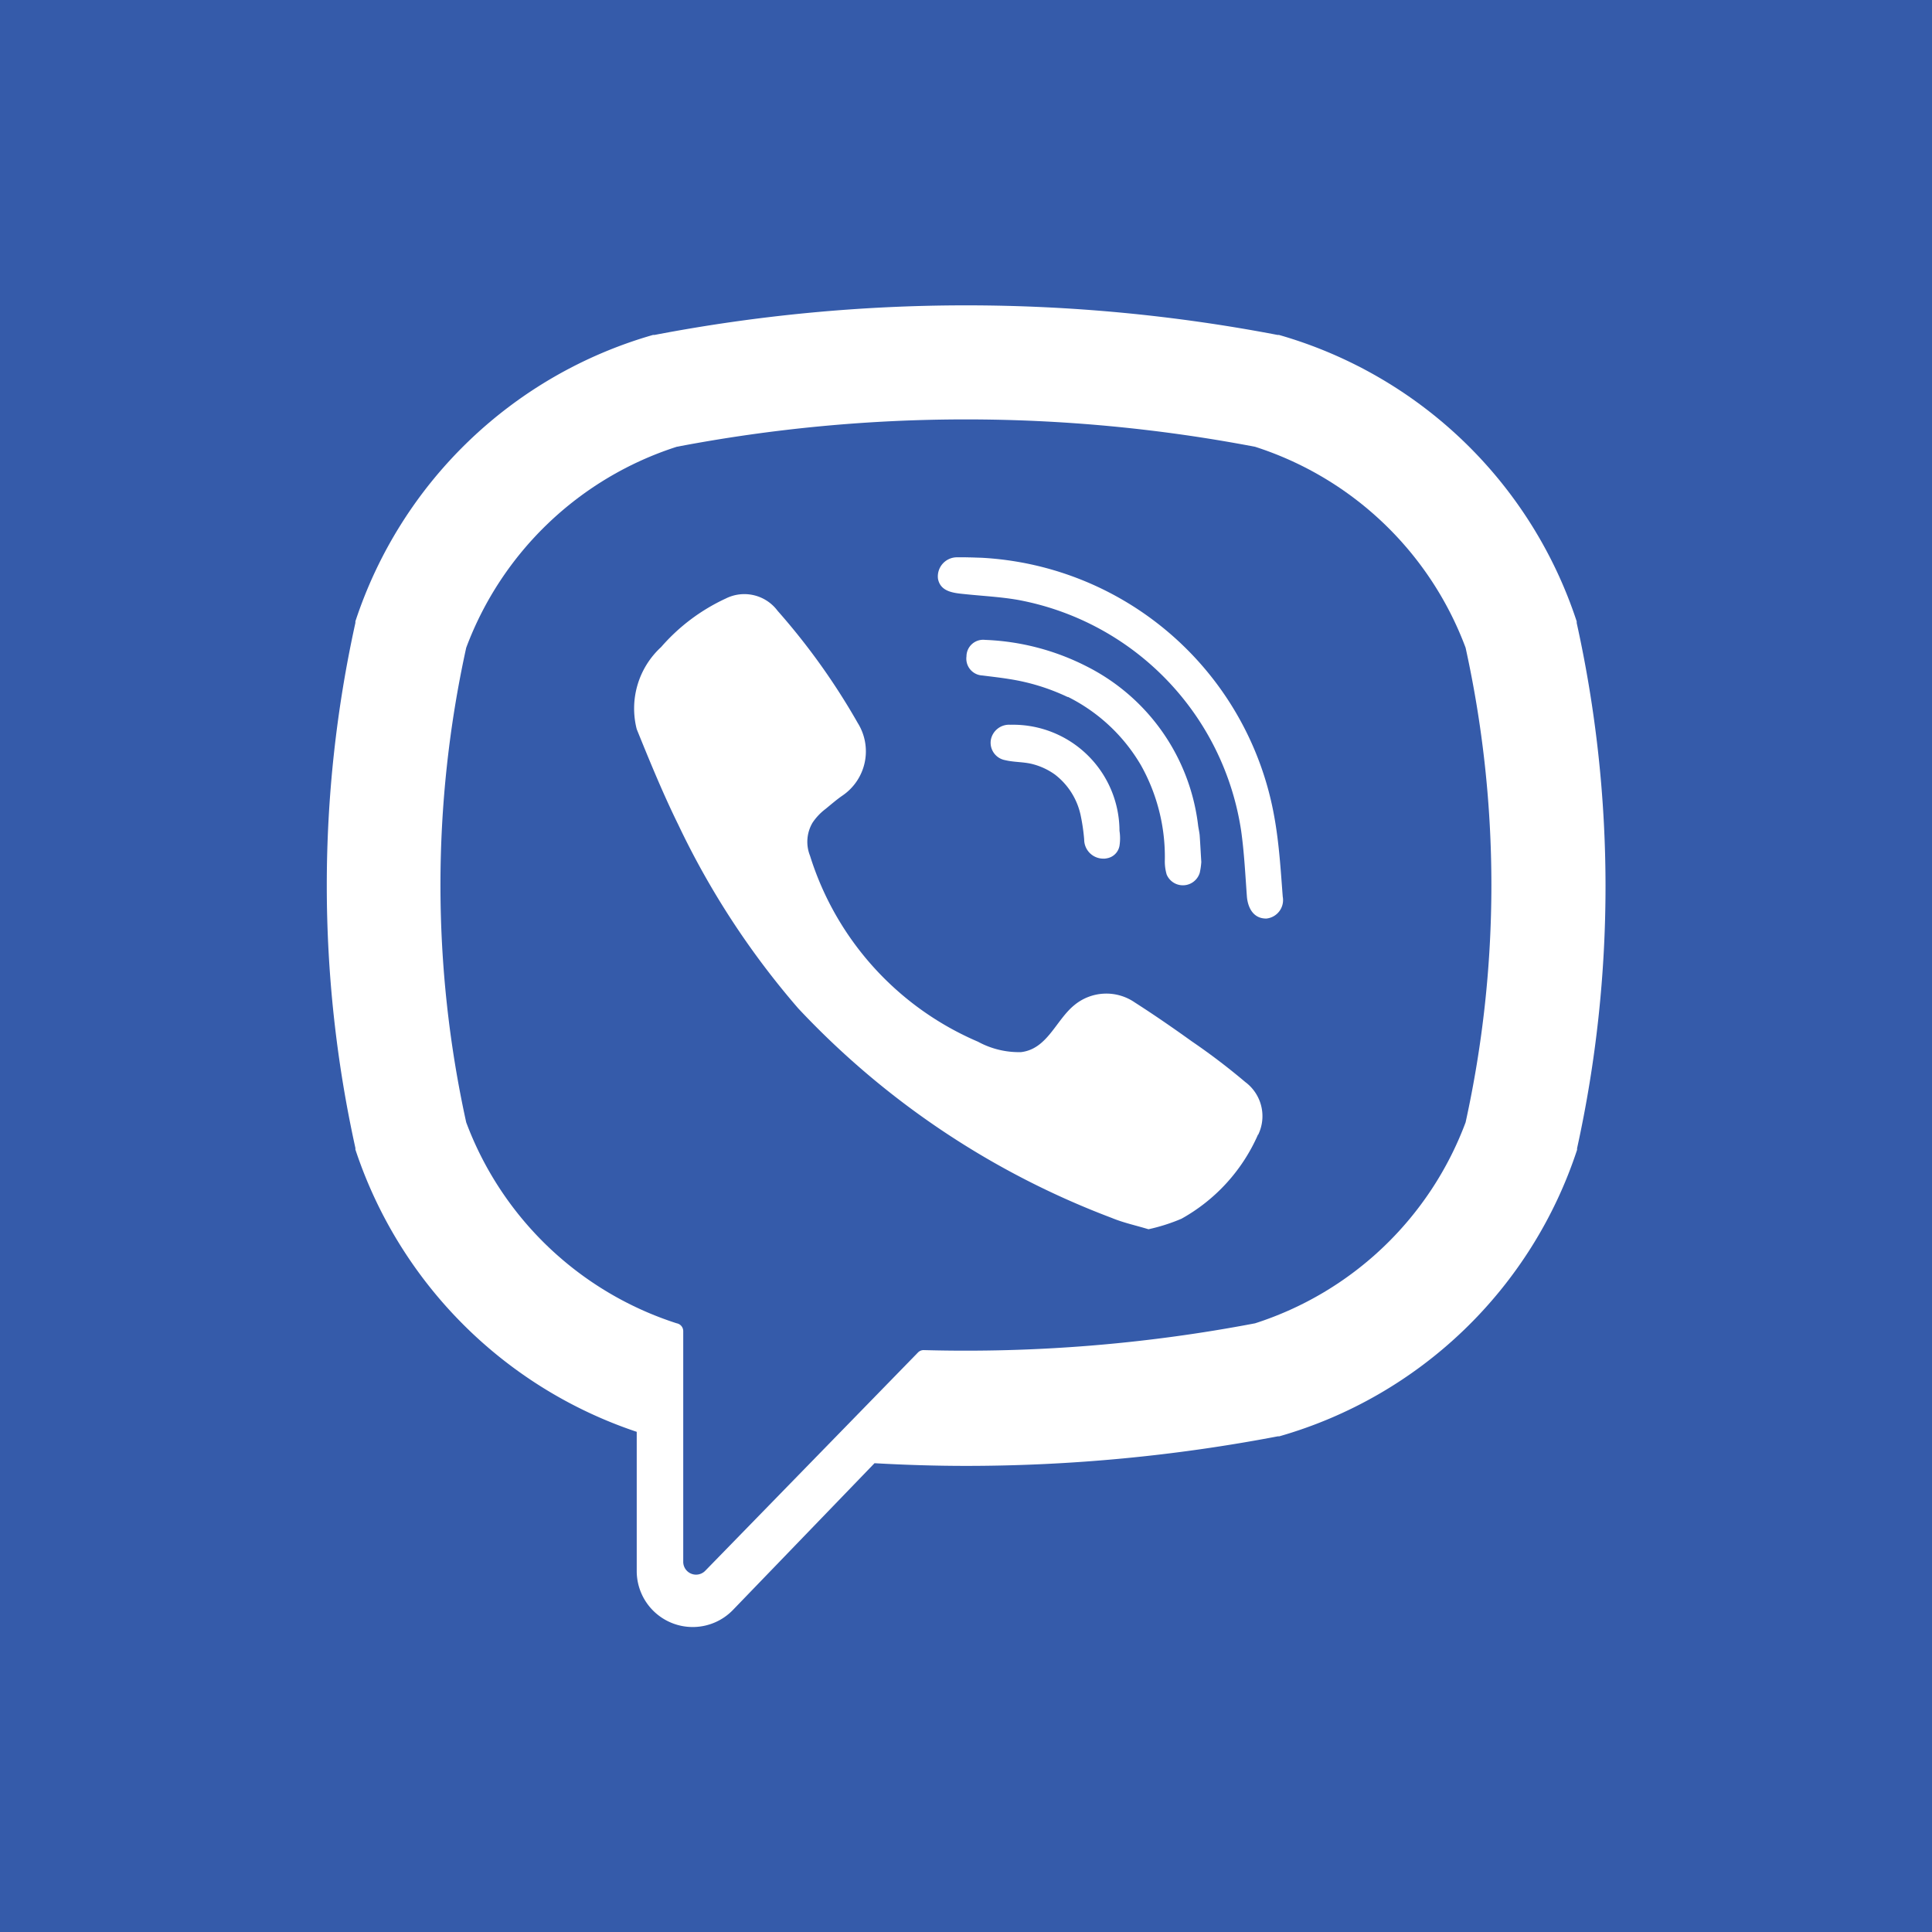
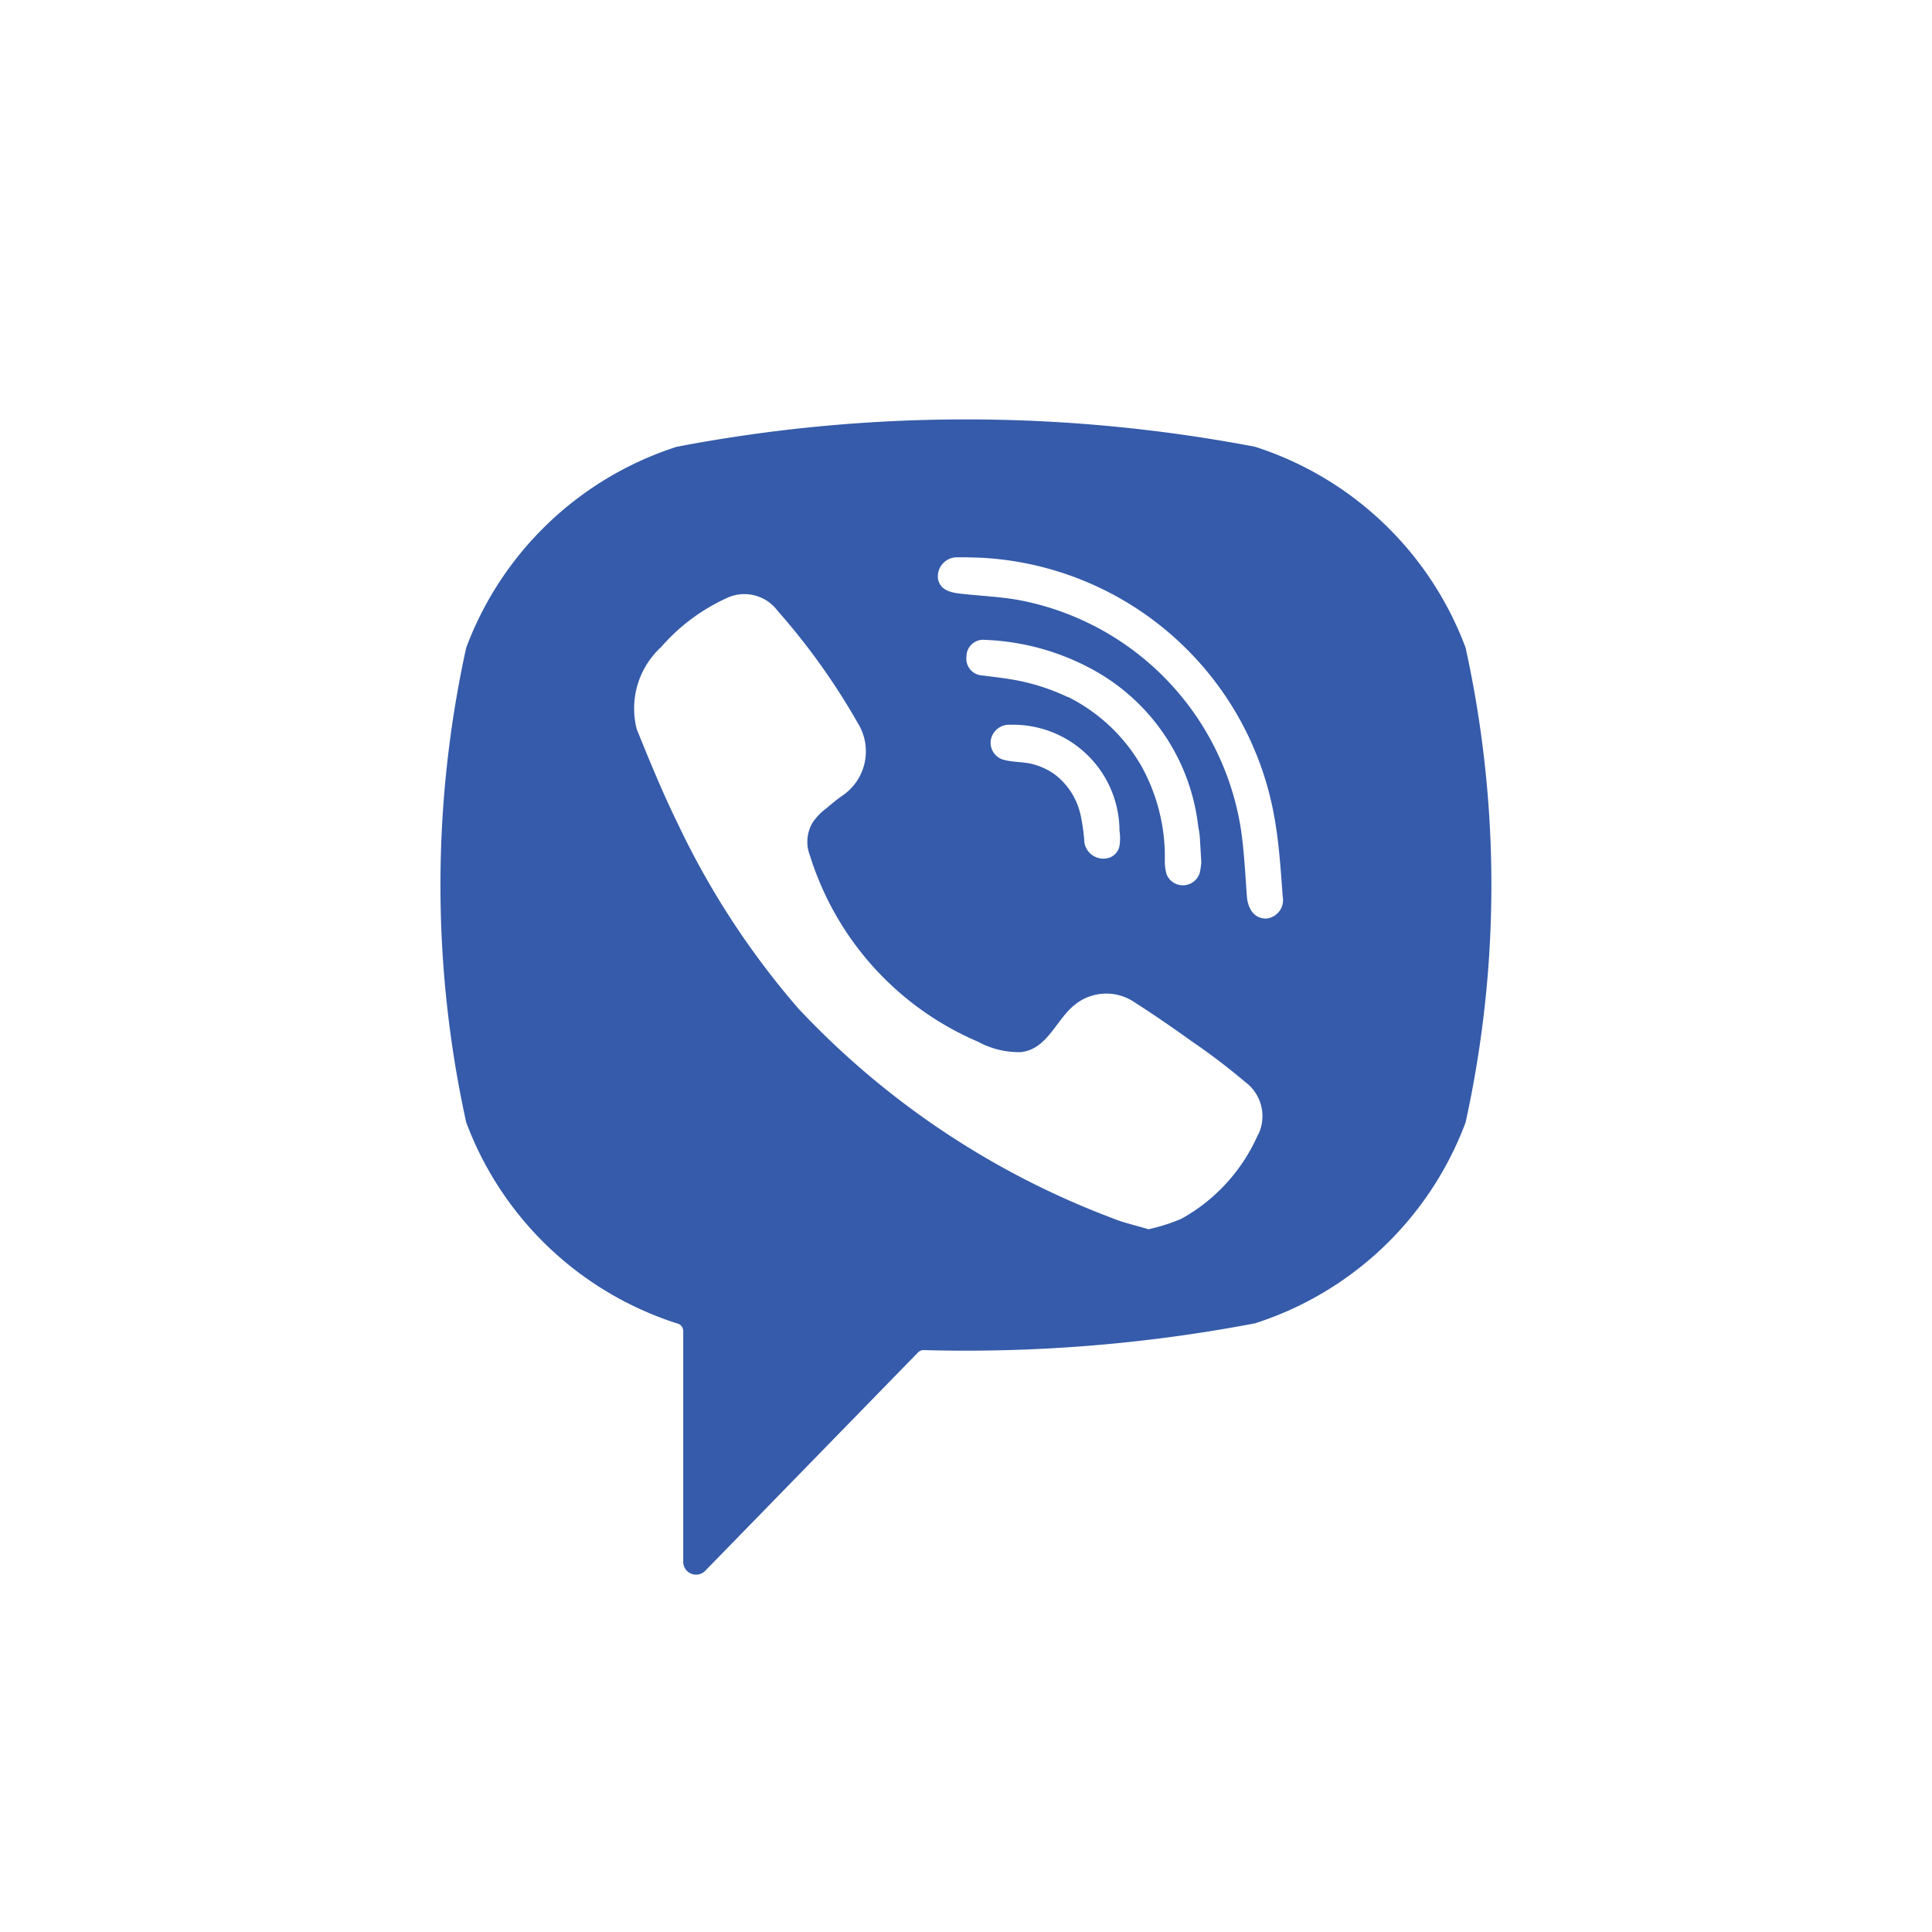
<svg xmlns="http://www.w3.org/2000/svg" width="20.19" height="20.19" viewBox="0 0 20.19 20.19">
  <defs>
    <style>.a{fill:#355baa;}</style>
  </defs>
  <path class="a" d="M112.5,99.21a16.106,16.106,0,0,0-6.044,0,3.487,3.487,0,0,0-2.2,2.1,11.562,11.562,0,0,0,0,4.96,3.487,3.487,0,0,0,2.2,2.1h0a.083.083,0,0,1,.068.081v2.411a.134.134,0,0,0,.231.093l1.145-1.175,1.077-1.105a.082.082,0,0,1,.061-.025,16.121,16.121,0,0,0,3.462-.28,3.486,3.486,0,0,0,2.2-2.1,11.548,11.548,0,0,0,0-4.96A3.485,3.485,0,0,0,112.5,99.21Zm.031,7.187a1.859,1.859,0,0,1-.8.88,1.919,1.919,0,0,1-.345.11c-.135-.041-.263-.068-.383-.118a8.7,8.7,0,0,1-3.277-2.19,8.5,8.5,0,0,1-1.253-1.918c-.161-.327-.3-.667-.435-1a.871.871,0,0,1,.255-.858,2.014,2.014,0,0,1,.675-.507.433.433,0,0,1,.542.128,6.987,6.987,0,0,1,.838,1.173.559.559,0,0,1-.157.756c-.063.043-.121.094-.18.142a.591.591,0,0,0-.136.144.393.393,0,0,0-.026.345,3.125,3.125,0,0,0,1.755,1.943.893.893,0,0,0,.45.109c.275-.032.364-.334.557-.491a.524.524,0,0,1,.632-.028c.2.128.4.266.595.406a6.814,6.814,0,0,1,.56.426A.444.444,0,0,1,112.532,106.4Zm-1.6-2.883c-.077,0-.047,0-.017,0a.2.2,0,0,1-.2-.2,2.036,2.036,0,0,0-.038-.258.727.727,0,0,0-.268-.421.7.7,0,0,0-.219-.105c-.1-.029-.2-.021-.3-.045a.185.185,0,0,1-.15-.214.194.194,0,0,1,.205-.156,1.112,1.112,0,0,1,1.139,1.108.513.513,0,0,1,0,.157.161.161,0,0,1-.135.131S110.948,103.512,110.935,103.513Zm-.39-1.689a2.206,2.206,0,0,0-.612-.188c-.092-.015-.185-.025-.278-.037a.176.176,0,0,1-.167-.2.174.174,0,0,1,.194-.172,2.543,2.543,0,0,1,1.06.276,2.144,2.144,0,0,1,1.167,1.666c.005.034.013.068.016.1.006.084.01.168.017.279a.748.748,0,0,1-.016.112.184.184,0,0,1-.346.019.49.49,0,0,1-.019-.156,1.96,1.96,0,0,0-.248-.983A1.83,1.83,0,0,0,110.545,101.824Zm2.074,2.315c-.13,0-.188-.107-.2-.223-.017-.23-.028-.461-.06-.69a2.891,2.891,0,0,0-2.328-2.416c-.18-.032-.365-.041-.548-.06-.116-.012-.267-.019-.293-.163a.2.2,0,0,1,.195-.223c.031,0,.063,0,.094,0,1.553.044.095,0,0,0a3.287,3.287,0,0,1,3.227,2.718c.049.273.066.551.087.828A.194.194,0,0,1,112.619,104.14Z" transform="translate(-99.384 -94.541)" />
-   <path class="a" d="M0,0V20.19H20.19V0ZM16.481,12l0,.016a4.609,4.609,0,0,1-3.112,2.994l-.015,0a17.349,17.349,0,0,1-3.255.309c-.32,0-.64-.01-.96-.028L7.661,16.823a.585.585,0,0,1-1.007-.405V14.963a4.649,4.649,0,0,1-2.94-2.95l0-.016a12.74,12.74,0,0,1,0-5.488l0-.016A4.611,4.611,0,0,1,6.825,3.5l.016,0a17.293,17.293,0,0,1,6.509,0l.015,0a4.609,4.609,0,0,1,3.112,2.994l0,.016A12.74,12.74,0,0,1,16.481,12Z" />
</svg>